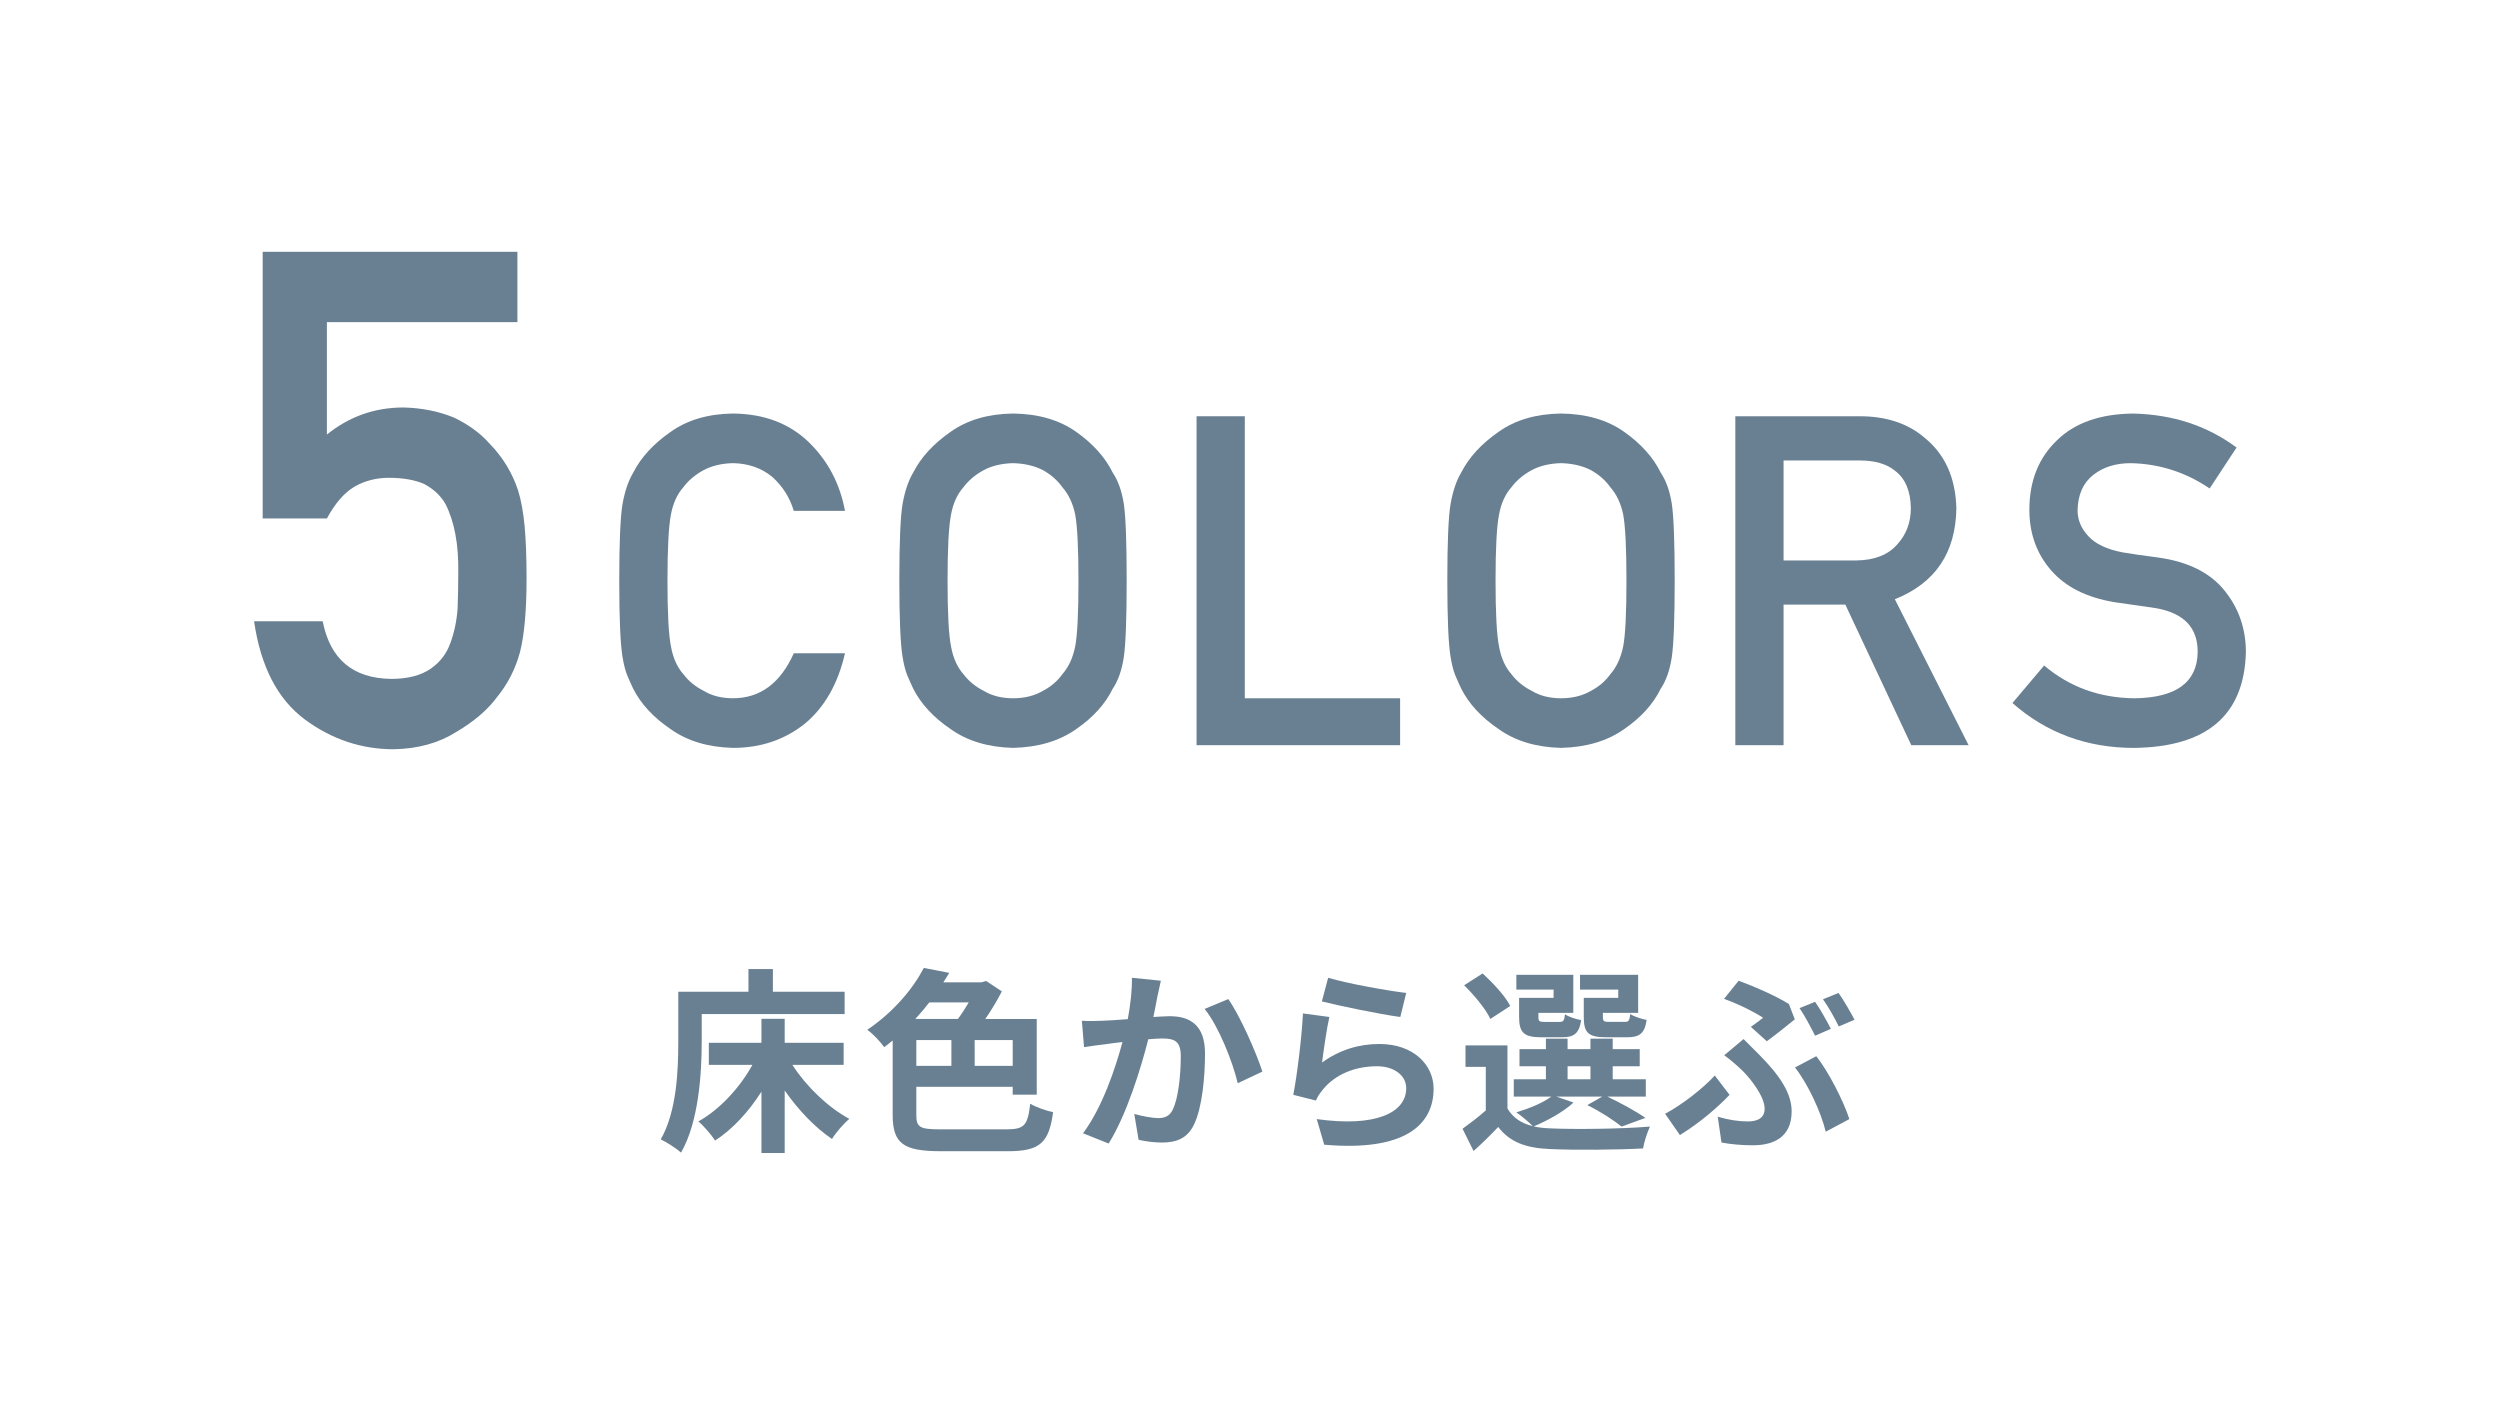
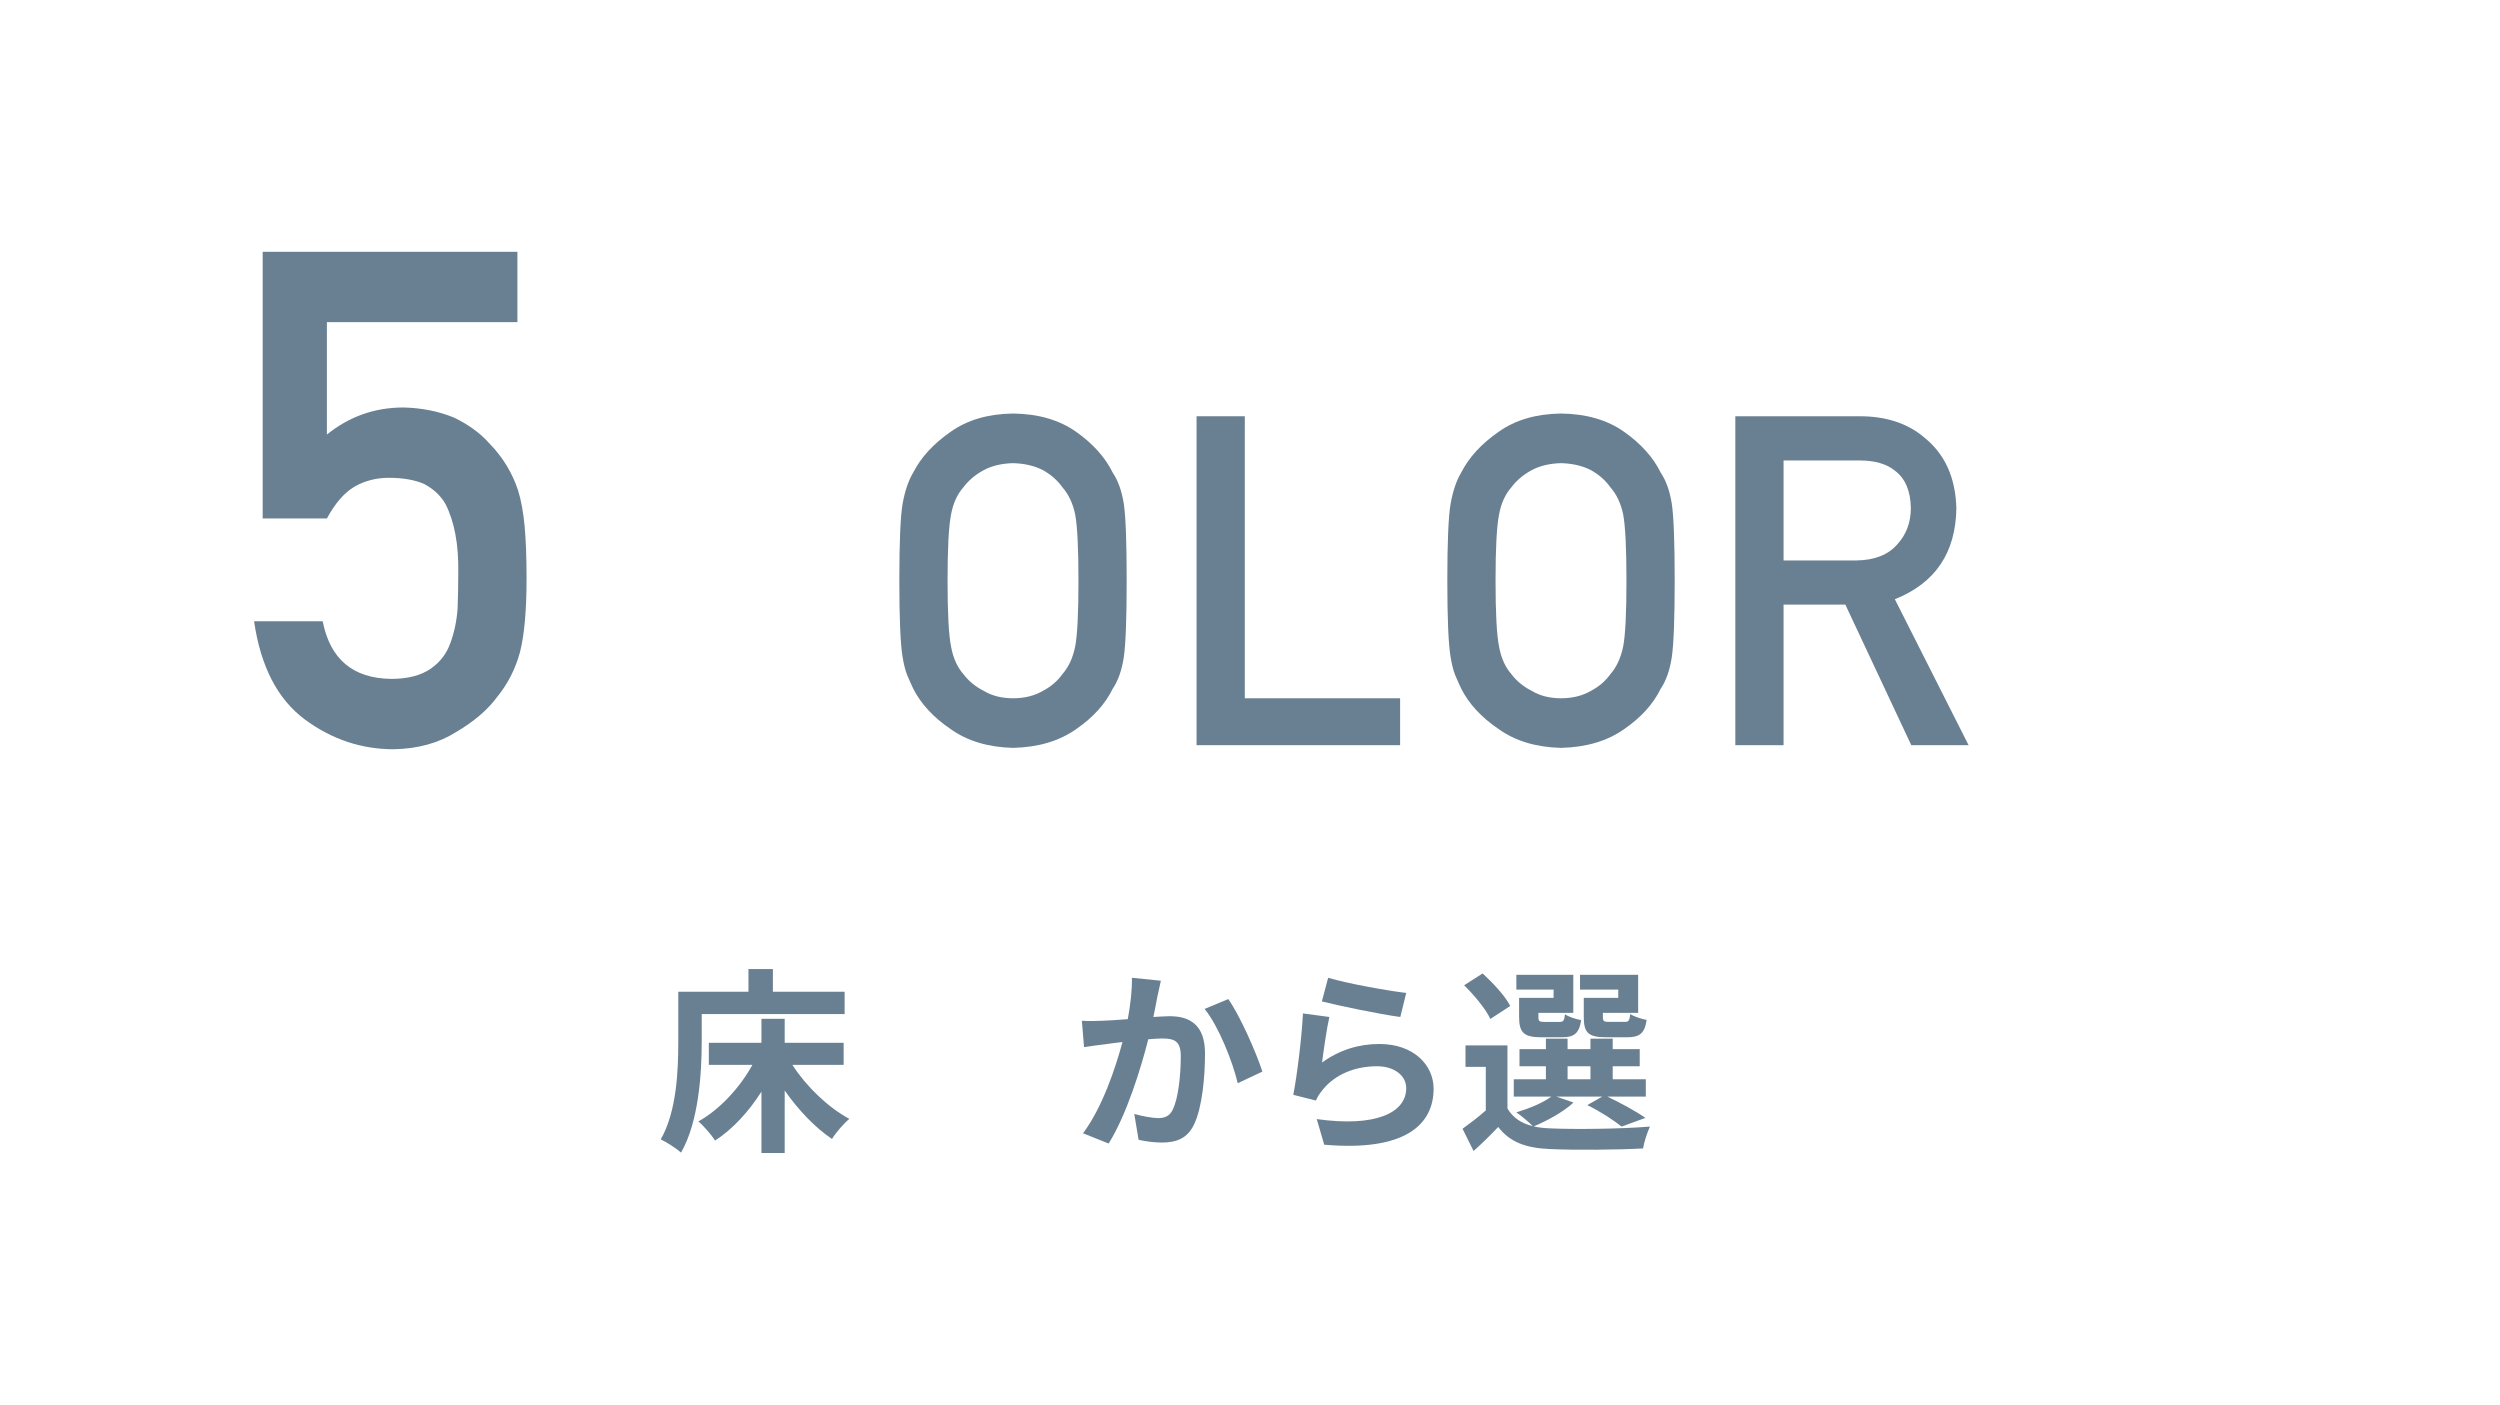
<svg xmlns="http://www.w3.org/2000/svg" id="Layer_2" width="210" height="118" viewBox="0 0 210 118">
  <defs>
    <style>.cls-1{fill:none;}.cls-2{fill:#698093;}</style>
  </defs>
  <g id="Layer_2-2">
    <path class="cls-2" d="m58.945,87.48c0,2.666-.248,6.755-1.738,9.337-.364-.331-1.241-.894-1.705-1.109,1.357-2.368,1.474-5.844,1.474-8.228v-4.172h5.894v-1.904h2.053v1.904h6.026v1.871h-12.003v2.301Zm7.616,1.97c1.158,1.804,2.979,3.559,4.784,4.536-.479.397-1.126,1.142-1.457,1.689-1.424-.96-2.831-2.434-3.974-4.073v5.248h-1.953v-5.149c-1.076,1.689-2.417,3.146-3.891,4.106-.314-.48-.961-1.242-1.407-1.606,1.805-1.01,3.493-2.848,4.536-4.751h-3.658v-1.854h4.42v-2.02h1.953v2.02h4.951v1.854h-4.305Z" />
-     <path class="cls-2" d="m84.537,94.864c1.522,0,1.788-.331,2.003-2.152.497.298,1.357.596,1.921.712-.348,2.533-1.06,3.278-3.774,3.278h-5.629c-3.146,0-4.073-.613-4.073-3.046v-6.258c-.231.198-.464.381-.712.563-.331-.463-.961-1.142-1.424-1.457,2.234-1.507,3.857-3.477,4.752-5.198l2.135.414c-.165.265-.314.53-.496.795h3.212l.38-.116,1.325.877c-.381.745-.878,1.573-1.391,2.318h4.321v6.357h-2.02v-.662h-8.096v2.351c0,1.06.281,1.225,2.068,1.225h5.497Zm-6.474-10.662c-.364.464-.762.944-1.176,1.391h3.576c.314-.414.629-.91.911-1.391h-3.312Zm-1.092,5.331h2.946v-2.169h-2.946v2.169Zm8.096-2.169h-3.195v2.169h3.195v-2.169Z" />
    <path class="cls-2" d="m97.513,82.381c-.1.43-.215.944-.298,1.357-.083.497-.215,1.093-.331,1.689.547-.033,1.043-.066,1.374-.066,1.739,0,2.964.778,2.964,3.129,0,1.937-.232,4.553-.928,5.977-.546,1.142-1.457,1.507-2.698,1.507-.629,0-1.407-.099-1.954-.232l-.363-2.169c.629.182,1.572.348,2.003.348.546,0,.977-.166,1.226-.712.463-.911.678-2.864.678-4.487,0-1.308-.562-1.49-1.605-1.49-.265,0-.662.033-1.125.066-.63,2.483-1.822,6.341-3.328,8.758l-2.152-.861c1.605-2.152,2.715-5.43,3.311-7.665-.579.066-1.092.133-1.406.182-.464.05-1.309.166-1.822.248l-.182-2.218c.596.05,1.143.016,1.738,0,.514-.017,1.291-.066,2.119-.133.232-1.258.364-2.45.348-3.477l2.434.249Zm5.662,1.54c.994,1.407,2.367,4.536,2.864,6.093l-2.069.977c-.43-1.821-1.605-4.785-2.781-6.241l1.986-.828Z" />
    <path class="cls-2" d="m111.052,89.251c1.49-1.076,3.113-1.556,4.818-1.556,2.881,0,4.553,1.771,4.553,3.758,0,2.997-2.367,5.298-9.188,4.702l-.629-2.152c4.917.695,7.517-.513,7.517-2.599,0-1.06-1.01-1.838-2.451-1.838-1.854,0-3.492.679-4.52,1.92-.297.364-.479.629-.612.96l-1.903-.48c.314-1.606.711-4.801.811-6.838l2.219.298c-.215.911-.496,2.881-.613,3.824Zm.514-7.119c1.557.48,5.116,1.109,6.557,1.275l-.497,2.02c-1.655-.215-5.314-.977-6.589-1.308l.529-1.987Z" />
    <path class="cls-2" d="m132.175,92.612c-.828.778-2.219,1.54-3.345,2.003.413.099.86.149,1.357.166,2.036.099,6.093.05,8.41-.149-.215.447-.497,1.308-.579,1.838-2.103.116-5.762.149-7.831.05-1.987-.083-3.345-.563-4.337-1.854-.63.662-1.275,1.308-2.07,2.02l-.927-1.871c.596-.43,1.324-.977,1.954-1.54v-3.659h-1.706v-1.805h3.526v5.298c.447.778,1.176,1.258,2.136,1.49-.331-.331-.993-.894-1.391-1.159,1.076-.331,2.235-.795,2.931-1.324h-3.146v-1.457h2.699v-1.093h-2.219v-1.44h2.219v-.877h1.821v.877h1.921v-.877h1.87v.877h2.269v1.44h-2.269v1.093h2.781v1.457h-3.228c1.142.546,2.449,1.258,3.195,1.788l-2.004.729c-.629-.513-1.788-1.275-2.881-1.805l1.258-.712h-3.857l1.441.497Zm-6.987-7.02c-.364-.811-1.357-2.003-2.202-2.831l1.557-.993c.861.795,1.904,1.904,2.318,2.732l-1.673,1.093Zm5.314-2.467h-3.129v-1.242h4.784v3.195h-2.93v.348c0,.348.066.414.496.414h1.275c.331,0,.396-.099.463-.646.281.215.911.414,1.357.497-.165,1.126-.611,1.44-1.605,1.44h-1.738c-1.457,0-1.871-.381-1.871-1.705v-1.606h2.897v-.695Zm1.176,7.533h1.921v-1.093h-1.921v1.093Zm4.255-7.533h-3.212v-1.242h4.884v3.195h-2.963v.331c0,.364.082.43.496.43h1.341c.331,0,.397-.099.464-.662.298.215.943.414,1.374.497-.165,1.142-.597,1.457-1.64,1.457h-1.771c-1.489,0-1.87-.381-1.87-1.705v-1.606h2.897v-.695Z" />
-     <path class="cls-2" d="m141.111,95.344l-1.242-1.788c1.407-.745,3.195-2.136,4.172-3.212l1.242,1.623c-.911.96-2.417,2.301-4.172,3.377Zm3.179-1.54c.894.265,1.738.397,2.532.397.828,0,1.407-.298,1.407-1.076,0-.993-1.142-2.483-1.87-3.195-.414-.397-.977-.894-1.523-1.291l1.622-1.358c.48.497.911.894,1.325,1.324,1.755,1.771,2.715,3.245,2.715,4.751,0,2.202-1.557,2.848-3.262,2.848-.894,0-1.854-.083-2.632-.232l-.314-2.169Zm2.781-7.549c.397-.265.794-.58,1.026-.762-.712-.48-2.036-1.142-3.278-1.589l1.226-1.523c1.357.497,3.096,1.258,4.222,1.953l.496,1.292c-.446.364-1.705,1.374-2.351,1.838l-1.341-1.208Zm6.291,8.808c-.397-1.639-1.49-4.007-2.583-5.397l1.788-.944c1.01,1.258,2.285,3.758,2.781,5.281l-1.986,1.06Zm.431-8.642l-1.325.579c-.348-.679-.86-1.672-1.308-2.318l1.308-.53c.431.613,1.011,1.656,1.325,2.268Zm1.986-.762l-1.324.563c-.331-.695-.878-1.656-1.324-2.285l1.308-.53c.431.613,1.043,1.672,1.341,2.251Z" />
    <path class="cls-2" d="m22.063,21.149h21.399v5.91h-16.003v9.443c1.877-1.516,4.021-2.274,6.434-2.274,1.547.038,2.965.322,4.254.853,1.215.588,2.199,1.308,2.955,2.16,1.115,1.137,1.921,2.454,2.415,3.95.255.815.438,1.81.549,2.984.11,1.194.165,2.662.165,4.405,0,2.69-.184,4.755-.551,6.195-.386,1.421-1.028,2.68-1.928,3.779-.791,1.075-1.938,2.055-3.443,2.941-1.469.924-3.214,1.405-5.233,1.442-2.718,0-5.206-.832-7.464-2.497-2.296-1.702-3.719-4.454-4.27-8.256h5.764c.624,3.19,2.545,4.805,5.762,4.842,1.379,0,2.482-.285,3.31-.854.791-.551,1.342-1.272,1.655-2.165.33-.892.532-1.861.605-2.906.037-1.025.056-2.022.056-2.99.038-2.374-.321-4.301-1.078-5.782-.406-.703-1.005-1.263-1.798-1.681-.793-.342-1.779-.513-2.959-.513-1.051,0-2.01.247-2.877.74-.867.513-1.641,1.405-2.322,2.677h-5.396v-22.404Z" />
-     <path class="cls-2" d="m70.979,54.876c-.588,2.561-1.709,4.529-3.361,5.903-1.701,1.363-3.715,2.043-6.041,2.043-2.104-.051-3.859-.581-5.267-1.592-1.431-.973-2.472-2.097-3.119-3.373-.196-.417-.374-.815-.532-1.194-.146-.392-.27-.884-.367-1.478-.184-1.112-.275-3.247-.275-6.406,0-3.209.092-5.357.275-6.443.196-1.086.496-1.965.899-2.634.649-1.276,1.688-2.413,3.121-3.411,1.407-1.01,3.163-1.528,5.269-1.554,2.582.026,4.687.814,6.314,2.365,1.627,1.564,2.654,3.5,3.084,5.809h-4.303c-.331-1.114-.932-2.064-1.802-2.849-.907-.747-2.01-1.133-3.31-1.158-.955.026-1.777.222-2.463.589-.699.38-1.263.854-1.691,1.424-.527.595-.877,1.361-1.049,2.298-.195.988-.293,2.842-.293,5.564s.098,4.564.294,5.526c.171.962.521,1.741,1.048,2.336.43.57.994,1.032,1.693,1.386.686.418,1.508.626,2.464.626,2.28,0,3.985-1.26,5.113-3.779h4.298Z" />
    <path class="cls-2" d="m75.543,48.78c0-3.216.091-5.368.274-6.457.196-1.089.496-1.969.9-2.64.647-1.271,1.688-2.404,3.118-3.398,1.407-1.007,3.162-1.522,5.267-1.548,2.128.026,3.901.543,5.32,1.554,1.406.998,2.422,2.135,3.046,3.411.452.67.764,1.548.935,2.634.159,1.087.238,3.234.238,6.443,0,3.159-.079,5.294-.238,6.406-.171,1.112-.482,2.003-.936,2.672-.623,1.276-1.639,2.401-3.045,3.373-1.42,1.011-3.193,1.541-5.321,1.592-2.104-.051-3.858-.581-5.266-1.592-1.431-.973-2.471-2.097-3.119-3.373-.196-.417-.373-.815-.532-1.194-.146-.392-.27-.884-.367-1.478-.184-1.112-.274-3.247-.274-6.406Zm4.052,0c0,2.722.098,4.564.294,5.526.172.962.521,1.741,1.048,2.336.43.57.993,1.032,1.691,1.386.688.418,1.508.626,2.465.626.968,0,1.808-.209,2.519-.626.675-.354,1.214-.817,1.618-1.386.527-.595.889-1.374,1.085-2.336.184-.962.276-2.804.276-5.526s-.093-4.577-.276-5.564c-.196-.937-.558-1.703-1.085-2.298-.404-.57-.943-1.044-1.618-1.424-.711-.367-1.551-.563-2.519-.589-.957.026-1.777.222-2.465.589-.698.38-1.262.854-1.691,1.424-.526.595-.876,1.361-1.048,2.298-.196.988-.294,2.843-.294,5.565Z" />
    <path class="cls-2" d="m100.511,34.965h4.052v23.691h13.046v3.94h-17.098v-27.631Z" />
    <path class="cls-2" d="m121.575,48.78c0-3.216.091-5.368.274-6.457.196-1.089.495-1.969.899-2.64.648-1.271,1.688-2.404,3.119-3.398,1.406-1.007,3.162-1.522,5.266-1.548,2.129.026,3.902.543,5.32,1.554,1.406.998,2.422,2.135,3.047,3.411.451.67.764,1.548.934,2.634.16,1.087.24,3.234.24,6.443,0,3.159-.08,5.294-.24,6.406-.17,1.112-.482,2.003-.936,2.672-.623,1.276-1.639,2.401-3.045,3.373-1.419,1.011-3.192,1.541-5.32,1.592-2.104-.051-3.859-.581-5.266-1.592-1.432-.973-2.471-2.097-3.119-3.373-.196-.417-.373-.815-.532-1.194-.147-.392-.27-.884-.367-1.478-.184-1.112-.274-3.247-.274-6.406Zm4.051,0c0,2.722.099,4.564.295,5.526.172.962.521,1.741,1.048,2.336.429.57.993,1.032,1.691,1.386.687.418,1.508.626,2.464.626.969,0,1.809-.209,2.52-.626.674-.354,1.213-.817,1.617-1.386.527-.595.889-1.374,1.086-2.336.184-.962.275-2.804.275-5.526s-.092-4.577-.275-5.564c-.197-.937-.559-1.703-1.086-2.298-.404-.57-.943-1.044-1.617-1.424-.711-.367-1.551-.563-2.52-.589-.956.026-1.777.222-2.464.589-.698.38-1.263.854-1.691,1.424-.526.595-.876,1.361-1.048,2.298-.196.988-.295,2.843-.295,5.565Z" />
    <path class="cls-2" d="m145.767,34.965h10.457c2.229,0,4.049.606,5.457,1.819,1.697,1.377,2.58,3.342,2.654,5.894-.049,3.752-1.771,6.304-5.168,7.656l6.195,12.261h-4.814l-5.539-11.808h-5.189v11.808h-4.053v-27.631Zm4.053,12.112h6.146c1.52-.025,2.662-.481,3.422-1.368.748-.823,1.123-1.837,1.123-3.04-.025-1.444-.473-2.489-1.344-3.135-.688-.57-1.682-.855-2.98-.855h-6.367v8.399Z" />
-     <path class="cls-2" d="m171.708,55.902c2.131,1.811,4.666,2.729,7.605,2.754,3.479-.05,5.242-1.334,5.291-3.85.025-2.061-1.137-3.3-3.488-3.718-1.078-.152-2.258-.323-3.543-.512-2.303-.392-4.053-1.271-5.252-2.636-1.236-1.404-1.854-3.111-1.854-5.121,0-2.415.775-4.363,2.328-5.842,1.504-1.467,3.637-2.213,6.4-2.238,3.326.076,6.217,1.027,8.676,2.854l-2.26,3.44c-2.008-1.367-4.219-2.076-6.631-2.127-1.248,0-2.289.323-3.121.968-.869.67-1.316,1.669-1.342,2.997,0,.797.301,1.517.9,2.162.6.658,1.561,1.113,2.883,1.366.734.126,1.738.272,3.012.436,2.508.354,4.363,1.284,5.562,2.788,1.188,1.479,1.781,3.199,1.781,5.159-.135,5.286-3.266,7.967-9.393,8.042-3.961,0-7.367-1.257-10.217-3.771l2.66-3.15Z" />
-     <rect class="cls-1" width="210" height="118" />
  </g>
</svg>